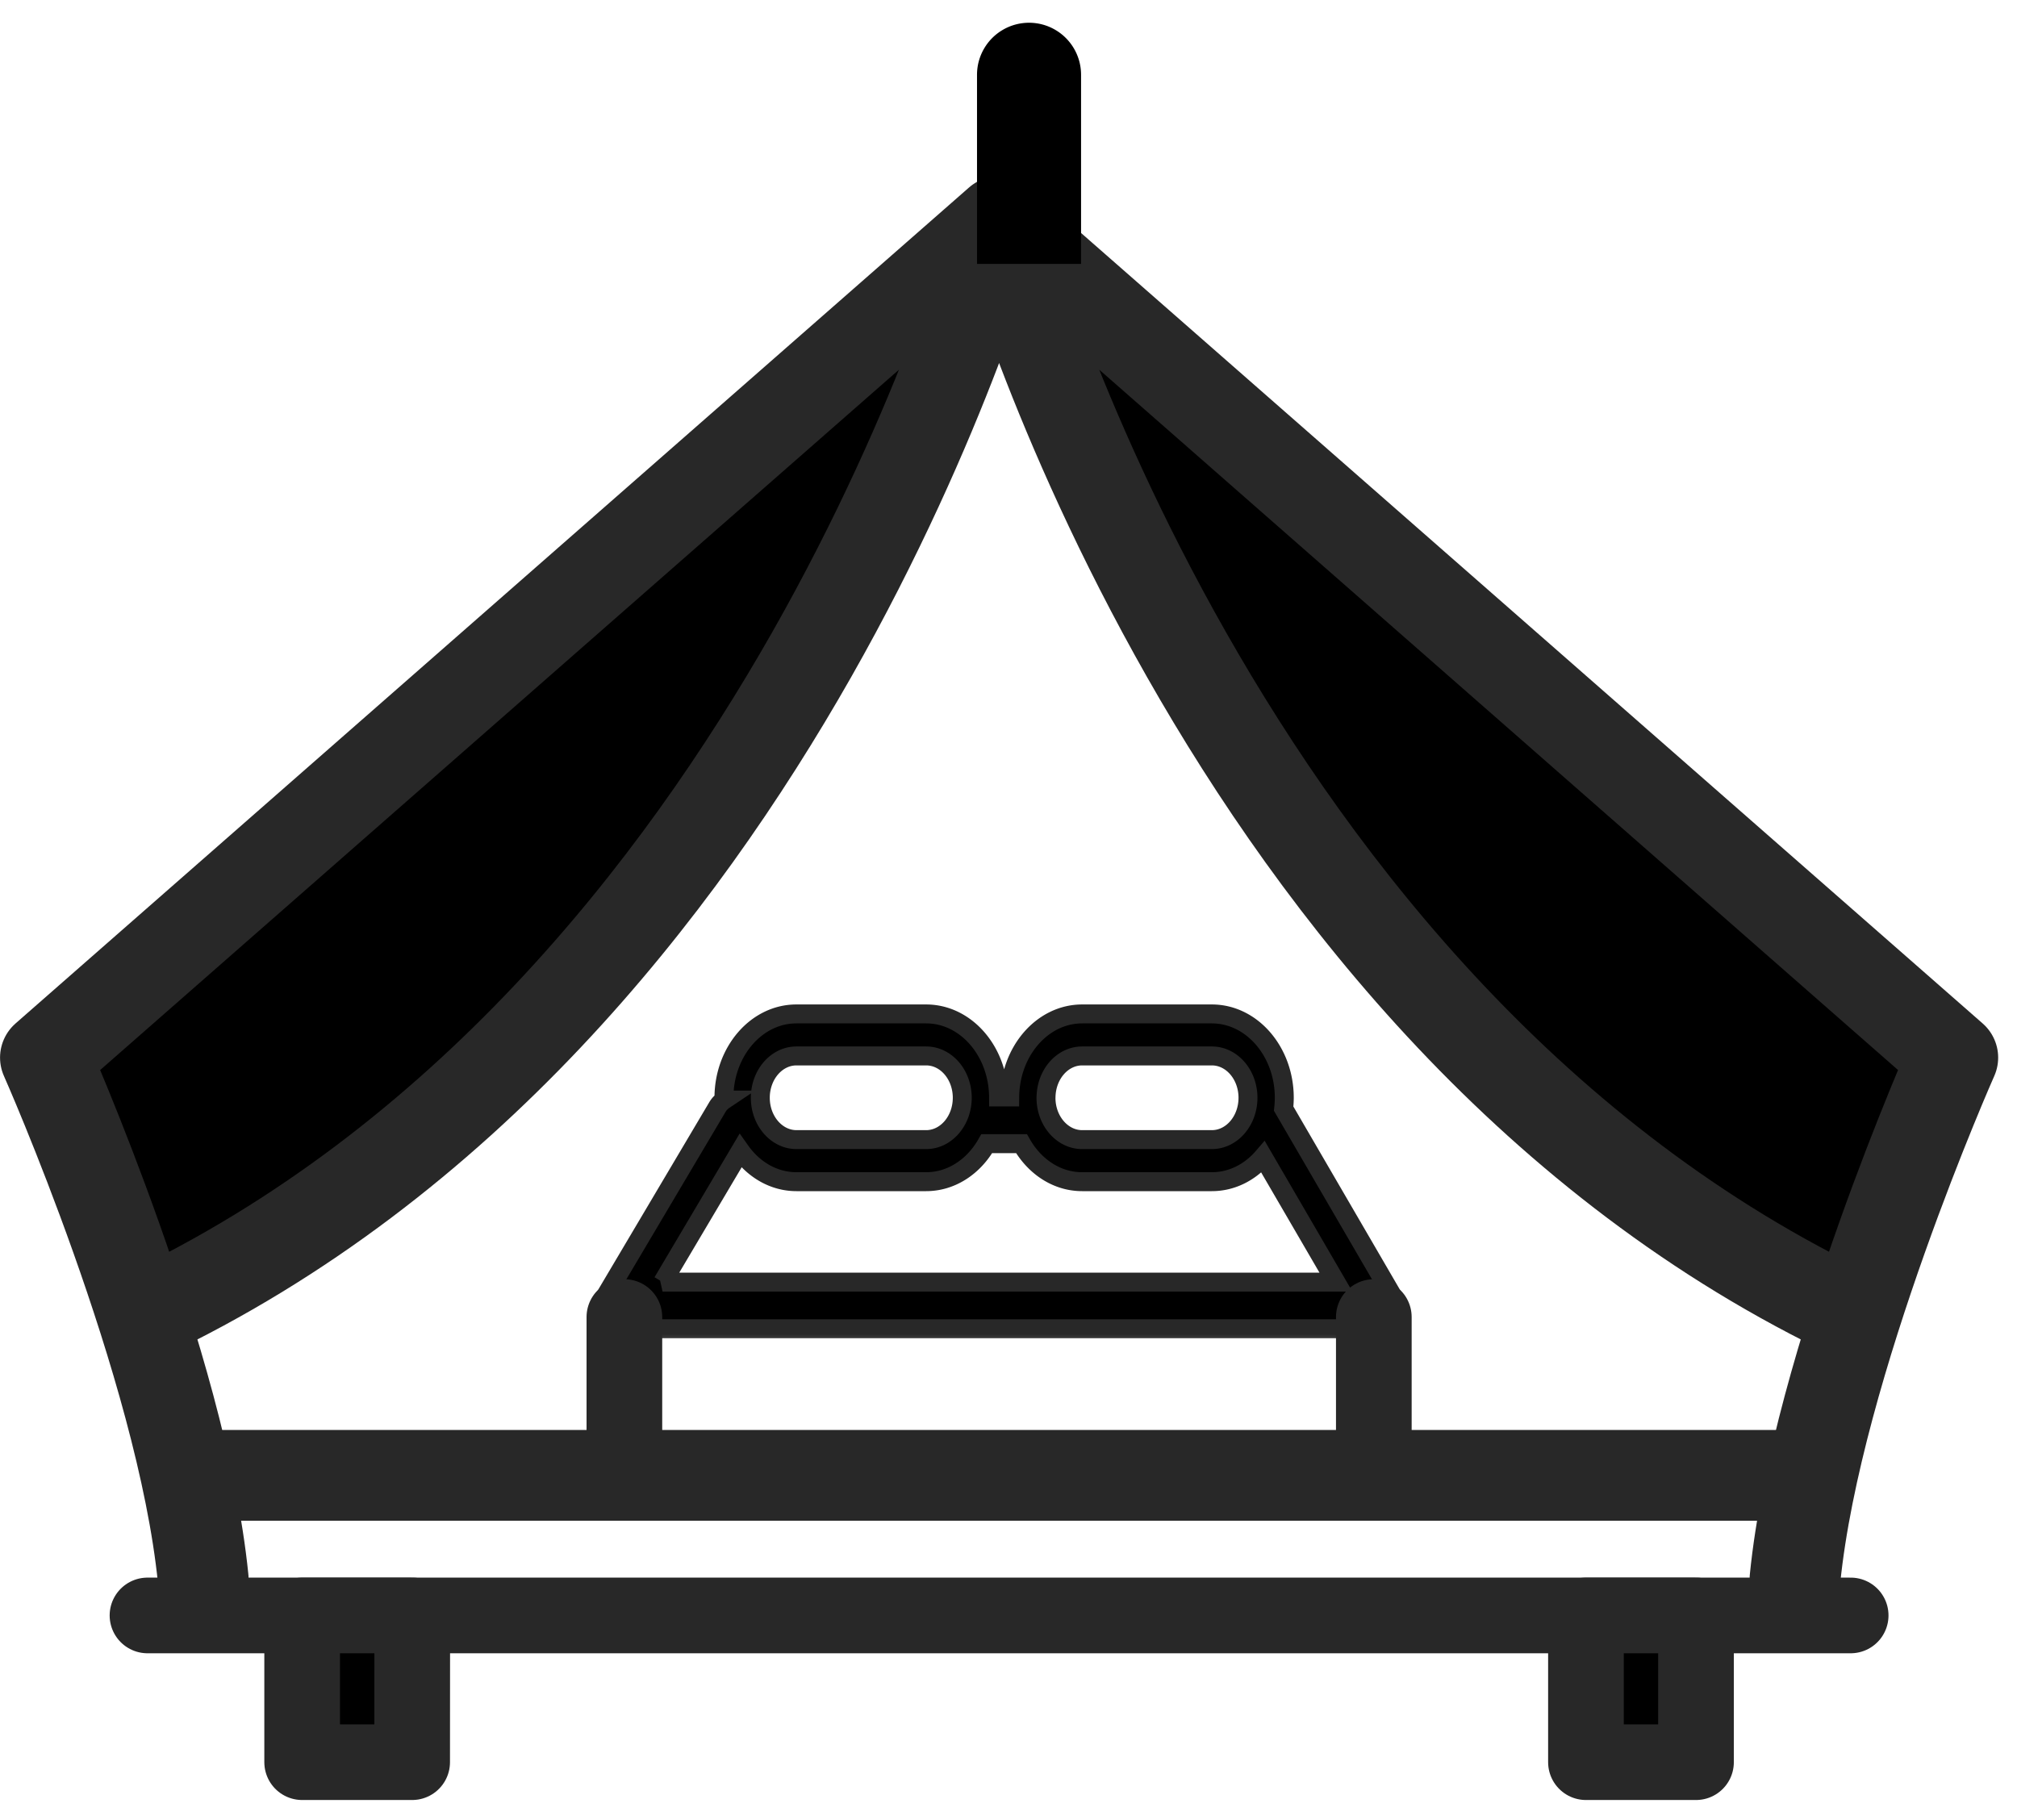
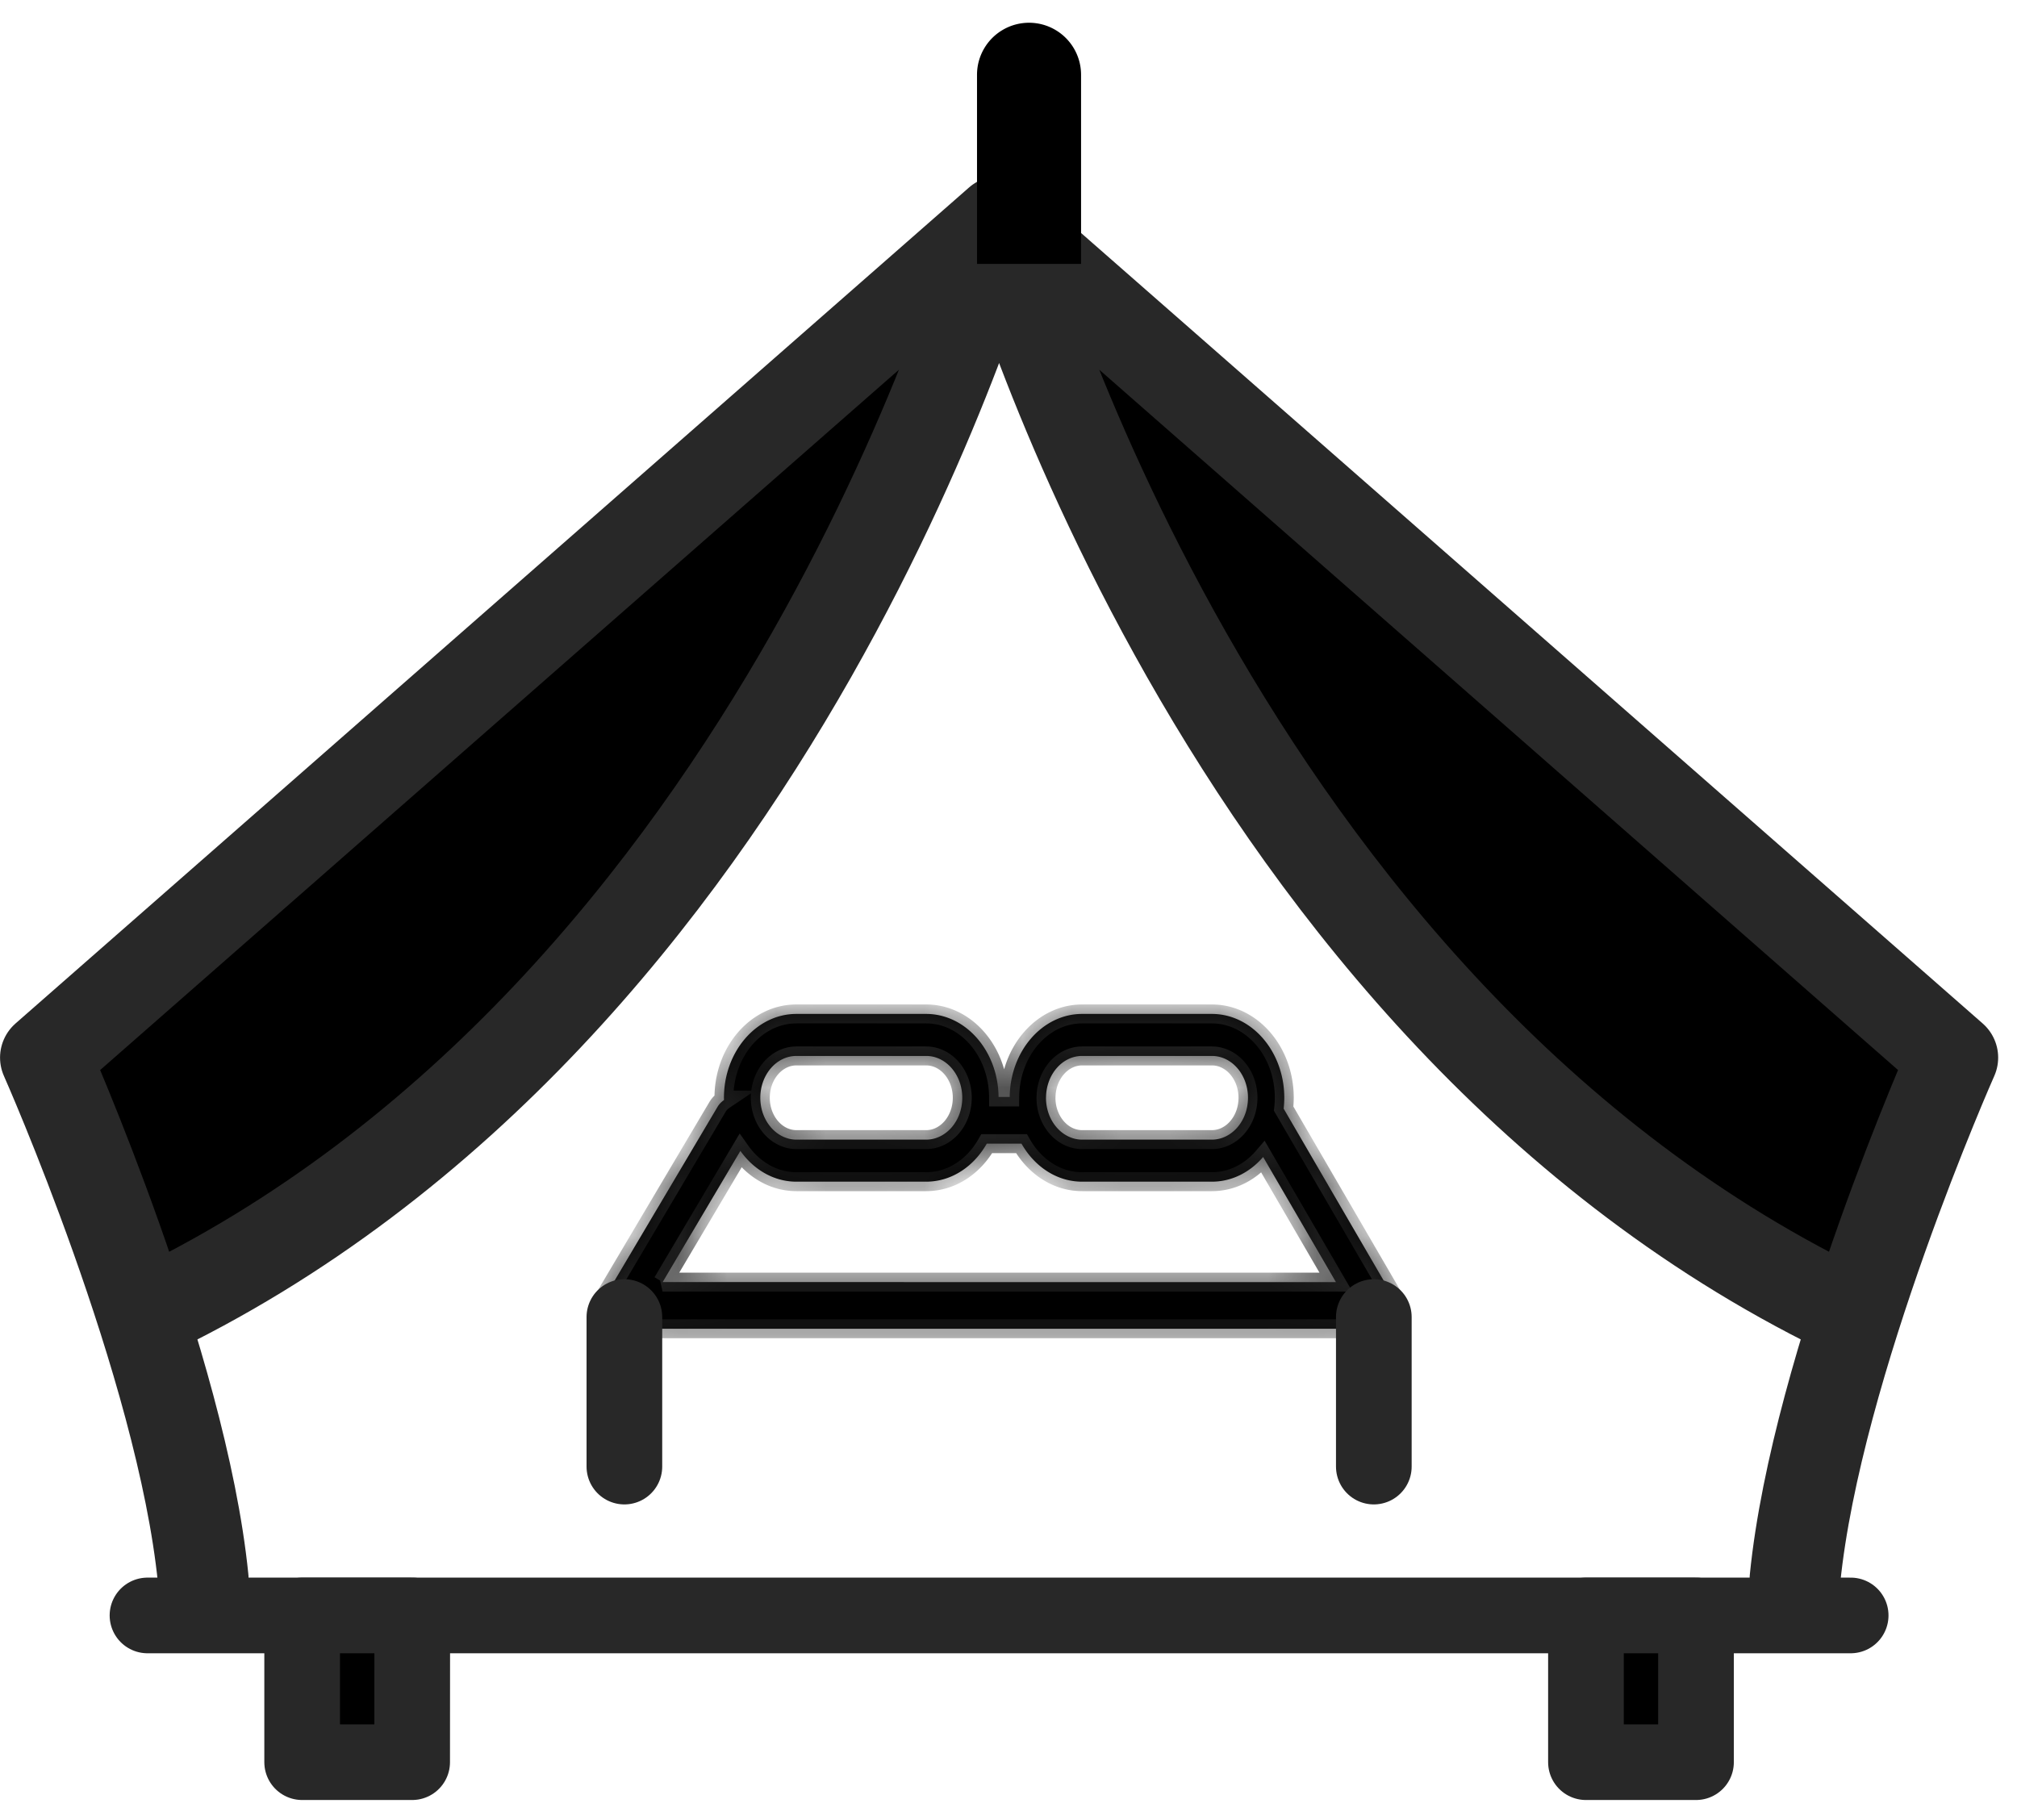
<svg xmlns="http://www.w3.org/2000/svg" viewBox="0 0 41 37">
  <path d="M4.13 32.095C3.692 27.735.924 21.5.924 21.5L20.309 4.503s-4.36 16.073-17.41 22.246m33.589 5.346c.437-4.36 3.206-10.595 3.206-10.595L20.309 4.503s4.36 16.073 17.41 22.246" stroke="#282828" stroke-width="1.846" stroke-linecap="round" stroke-linejoin="round" />
  <path d="M2.998 32.84h34.621" stroke="#282828" stroke-width="1.538" stroke-linecap="round" stroke-linejoin="round" />
-   <path d="M3.634 29.992h33.35" stroke="#282828" stroke-width="1.846" stroke-linejoin="round" />
  <path d="M8.38 32.84H6.142v2.983h2.236zm26.095 0h-2.237v2.983h2.237z" stroke="#282828" stroke-width="1.538" stroke-linecap="round" stroke-linejoin="round" />
  <mask id="a" maskUnits="userSpaceOnUse" x="11.281" y="19.612">
-     <path d="M11.281 19.612h18v8h-18z" />
    <path d="m28.266 26.273-2.173-3.736q.012-.108.013-.22c0-.94-.66-1.705-1.472-1.705h-2.637c-.807 0-1.464.756-1.472 1.688h-.227c-.008-.933-.665-1.688-1.472-1.688h-2.638c-.812 0-1.472.765-1.472 1.705l.001.046a.44.44 0 0 0-.134.142l-2.23 3.764a.54.54 0 0 0-.024.49c.07.155.21.253.362.253h15.235c.15 0 .29-.096.361-.252a.54.54 0 0 0-.021-.487M21.263 22.3c.008-.462.334-.834.734-.834h2.637c.4 0 .726.372.734.834v.017c0 .468-.329.85-.734.85h-2.637c-.405 0-.735-.382-.735-.85zm-5.808 0c.008-.462.334-.834.734-.834h2.637c.4 0 .726.372.734.834v.017c0 .468-.329.85-.734.85H16.19c-.405 0-.735-.382-.735-.85zm-1.985 3.763 1.58-2.667c.27.382.68.626 1.139.626h2.637c.515 0 .969-.308 1.232-.773h.706c.264.465.717.773 1.232.773h2.638c.407 0 .776-.192 1.042-.502l1.48 2.544z" />
  </mask>
  <path d="m28.266 26.273-2.173-3.736q.012-.108.013-.22c0-.94-.66-1.705-1.472-1.705h-2.637c-.807 0-1.464.756-1.472 1.688h-.227c-.008-.933-.665-1.688-1.472-1.688h-2.638c-.812 0-1.472.765-1.472 1.705l.001.046a.44.44 0 0 0-.134.142l-2.23 3.764a.54.54 0 0 0-.024.49c.07.155.21.253.362.253h15.235c.15 0 .29-.096.361-.252a.54.54 0 0 0-.021-.487M21.263 22.3c.008-.462.334-.834.734-.834h2.637c.4 0 .726.372.734.834v.017c0 .468-.329.85-.734.85h-2.637c-.405 0-.735-.382-.735-.85zm-5.808 0c.008-.462.334-.834.734-.834h2.637c.4 0 .726.372.734.834v.017c0 .468-.329.85-.734.85H16.19c-.405 0-.735-.382-.735-.85zm-1.985 3.763 1.58-2.667c.27.382.68.626 1.139.626h2.637c.515 0 .969-.308 1.232-.773h.706c.264.465.717.773 1.232.773h2.638c.407 0 .776-.192 1.042-.502l1.48 2.544z" />
  <path d="m28.266 26.273-2.173-3.736q.012-.108.013-.22c0-.94-.66-1.705-1.472-1.705h-2.637c-.807 0-1.464.756-1.472 1.688h-.227c-.008-.933-.665-1.688-1.472-1.688h-2.638c-.812 0-1.472.765-1.472 1.705l.001.046a.44.44 0 0 0-.134.142l-2.23 3.764a.54.54 0 0 0-.024.49c.07.155.21.253.362.253h15.235c.15 0 .29-.096.361-.252a.54.54 0 0 0-.021-.487ZM21.263 22.3c.008-.462.334-.834.734-.834h2.637c.4 0 .726.372.734.834v.017c0 .468-.329.85-.734.85h-2.637c-.405 0-.735-.382-.735-.85zm-5.808 0c.008-.462.334-.834.734-.834h2.637c.4 0 .726.372.734.834v.017c0 .468-.329.85-.734.85H16.19c-.405 0-.735-.382-.735-.85zm-1.985 3.763 1.58-2.667c.27.382.68.626 1.139.626h2.637c.515 0 .969-.308 1.232-.773h.706c.264.465.717.773 1.232.773h2.638c.407 0 .776-.192 1.042-.502l1.48 2.544H13.468Z" stroke="#282828" stroke-width=".385" mask="url(#a)" />
  <path d="M27.926 29.814v-3.04m-15.234 0v3.04" stroke="#282828" stroke-width="1.538" stroke-linecap="round" stroke-linejoin="round" />
  <path d="M21.975 1.52a1.057 1.057 0 0 0-2.115 0zm-2.115 0v3.845h2.115V1.52z" />
</svg>